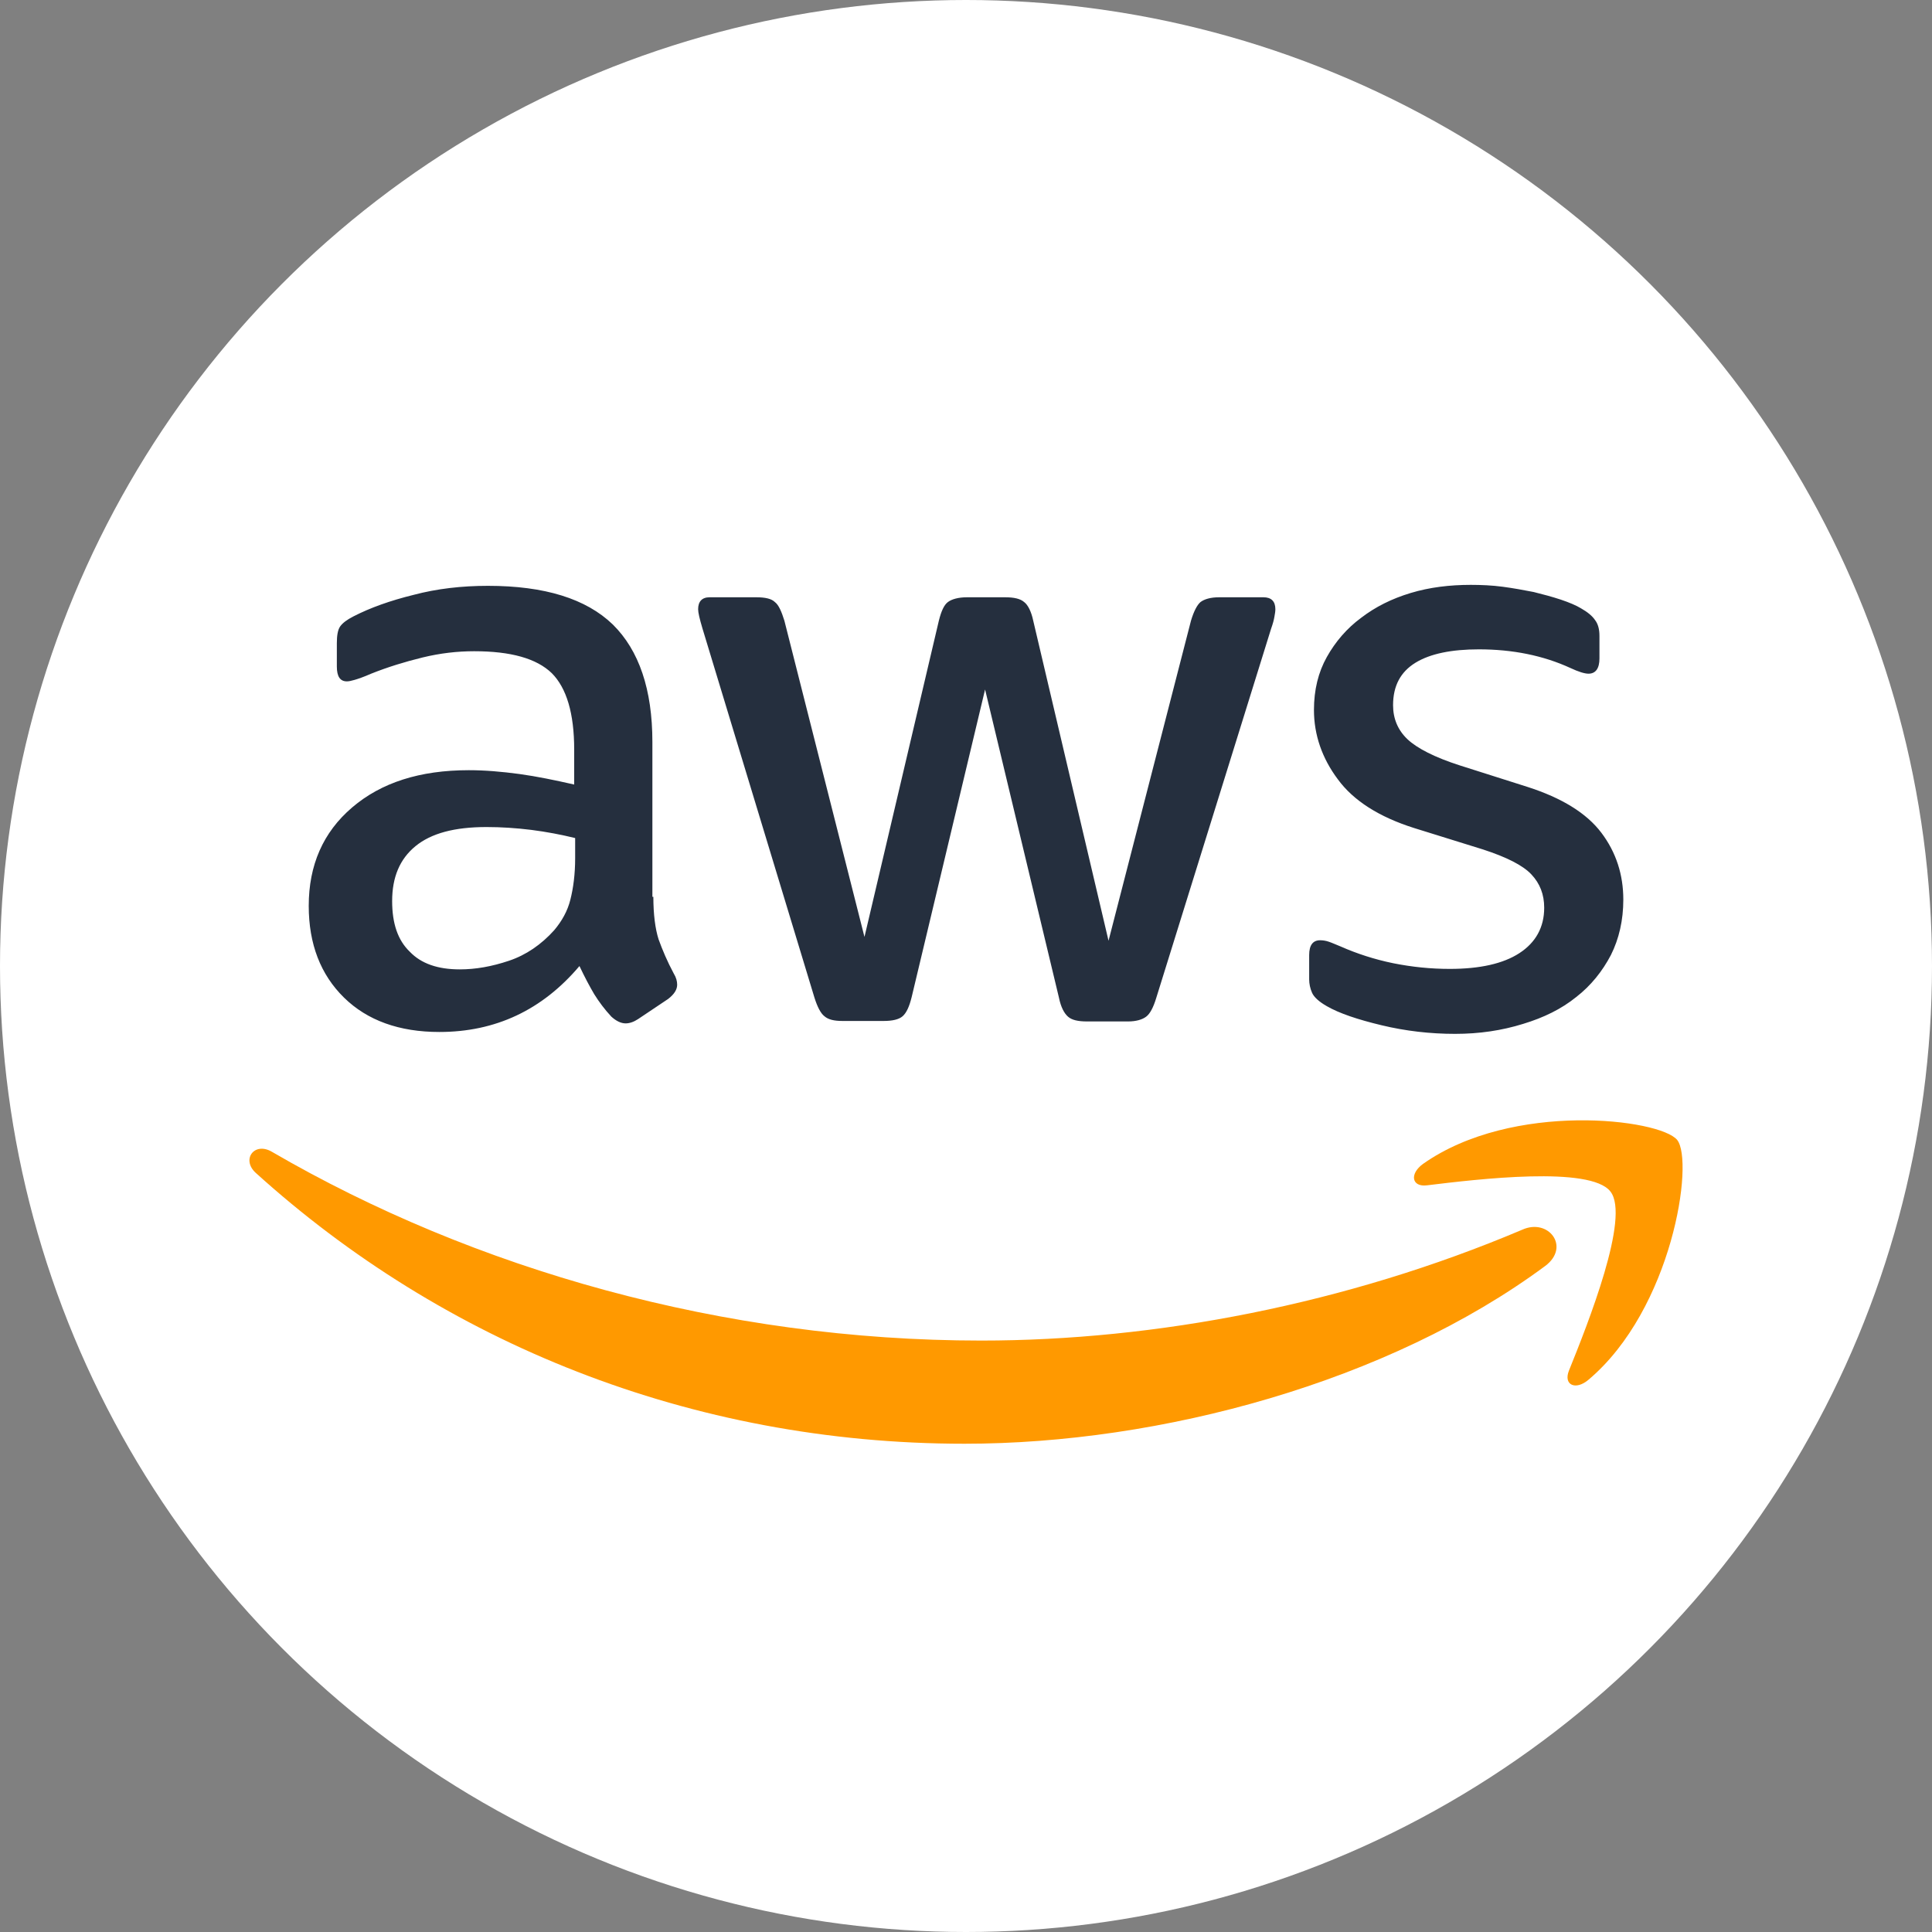
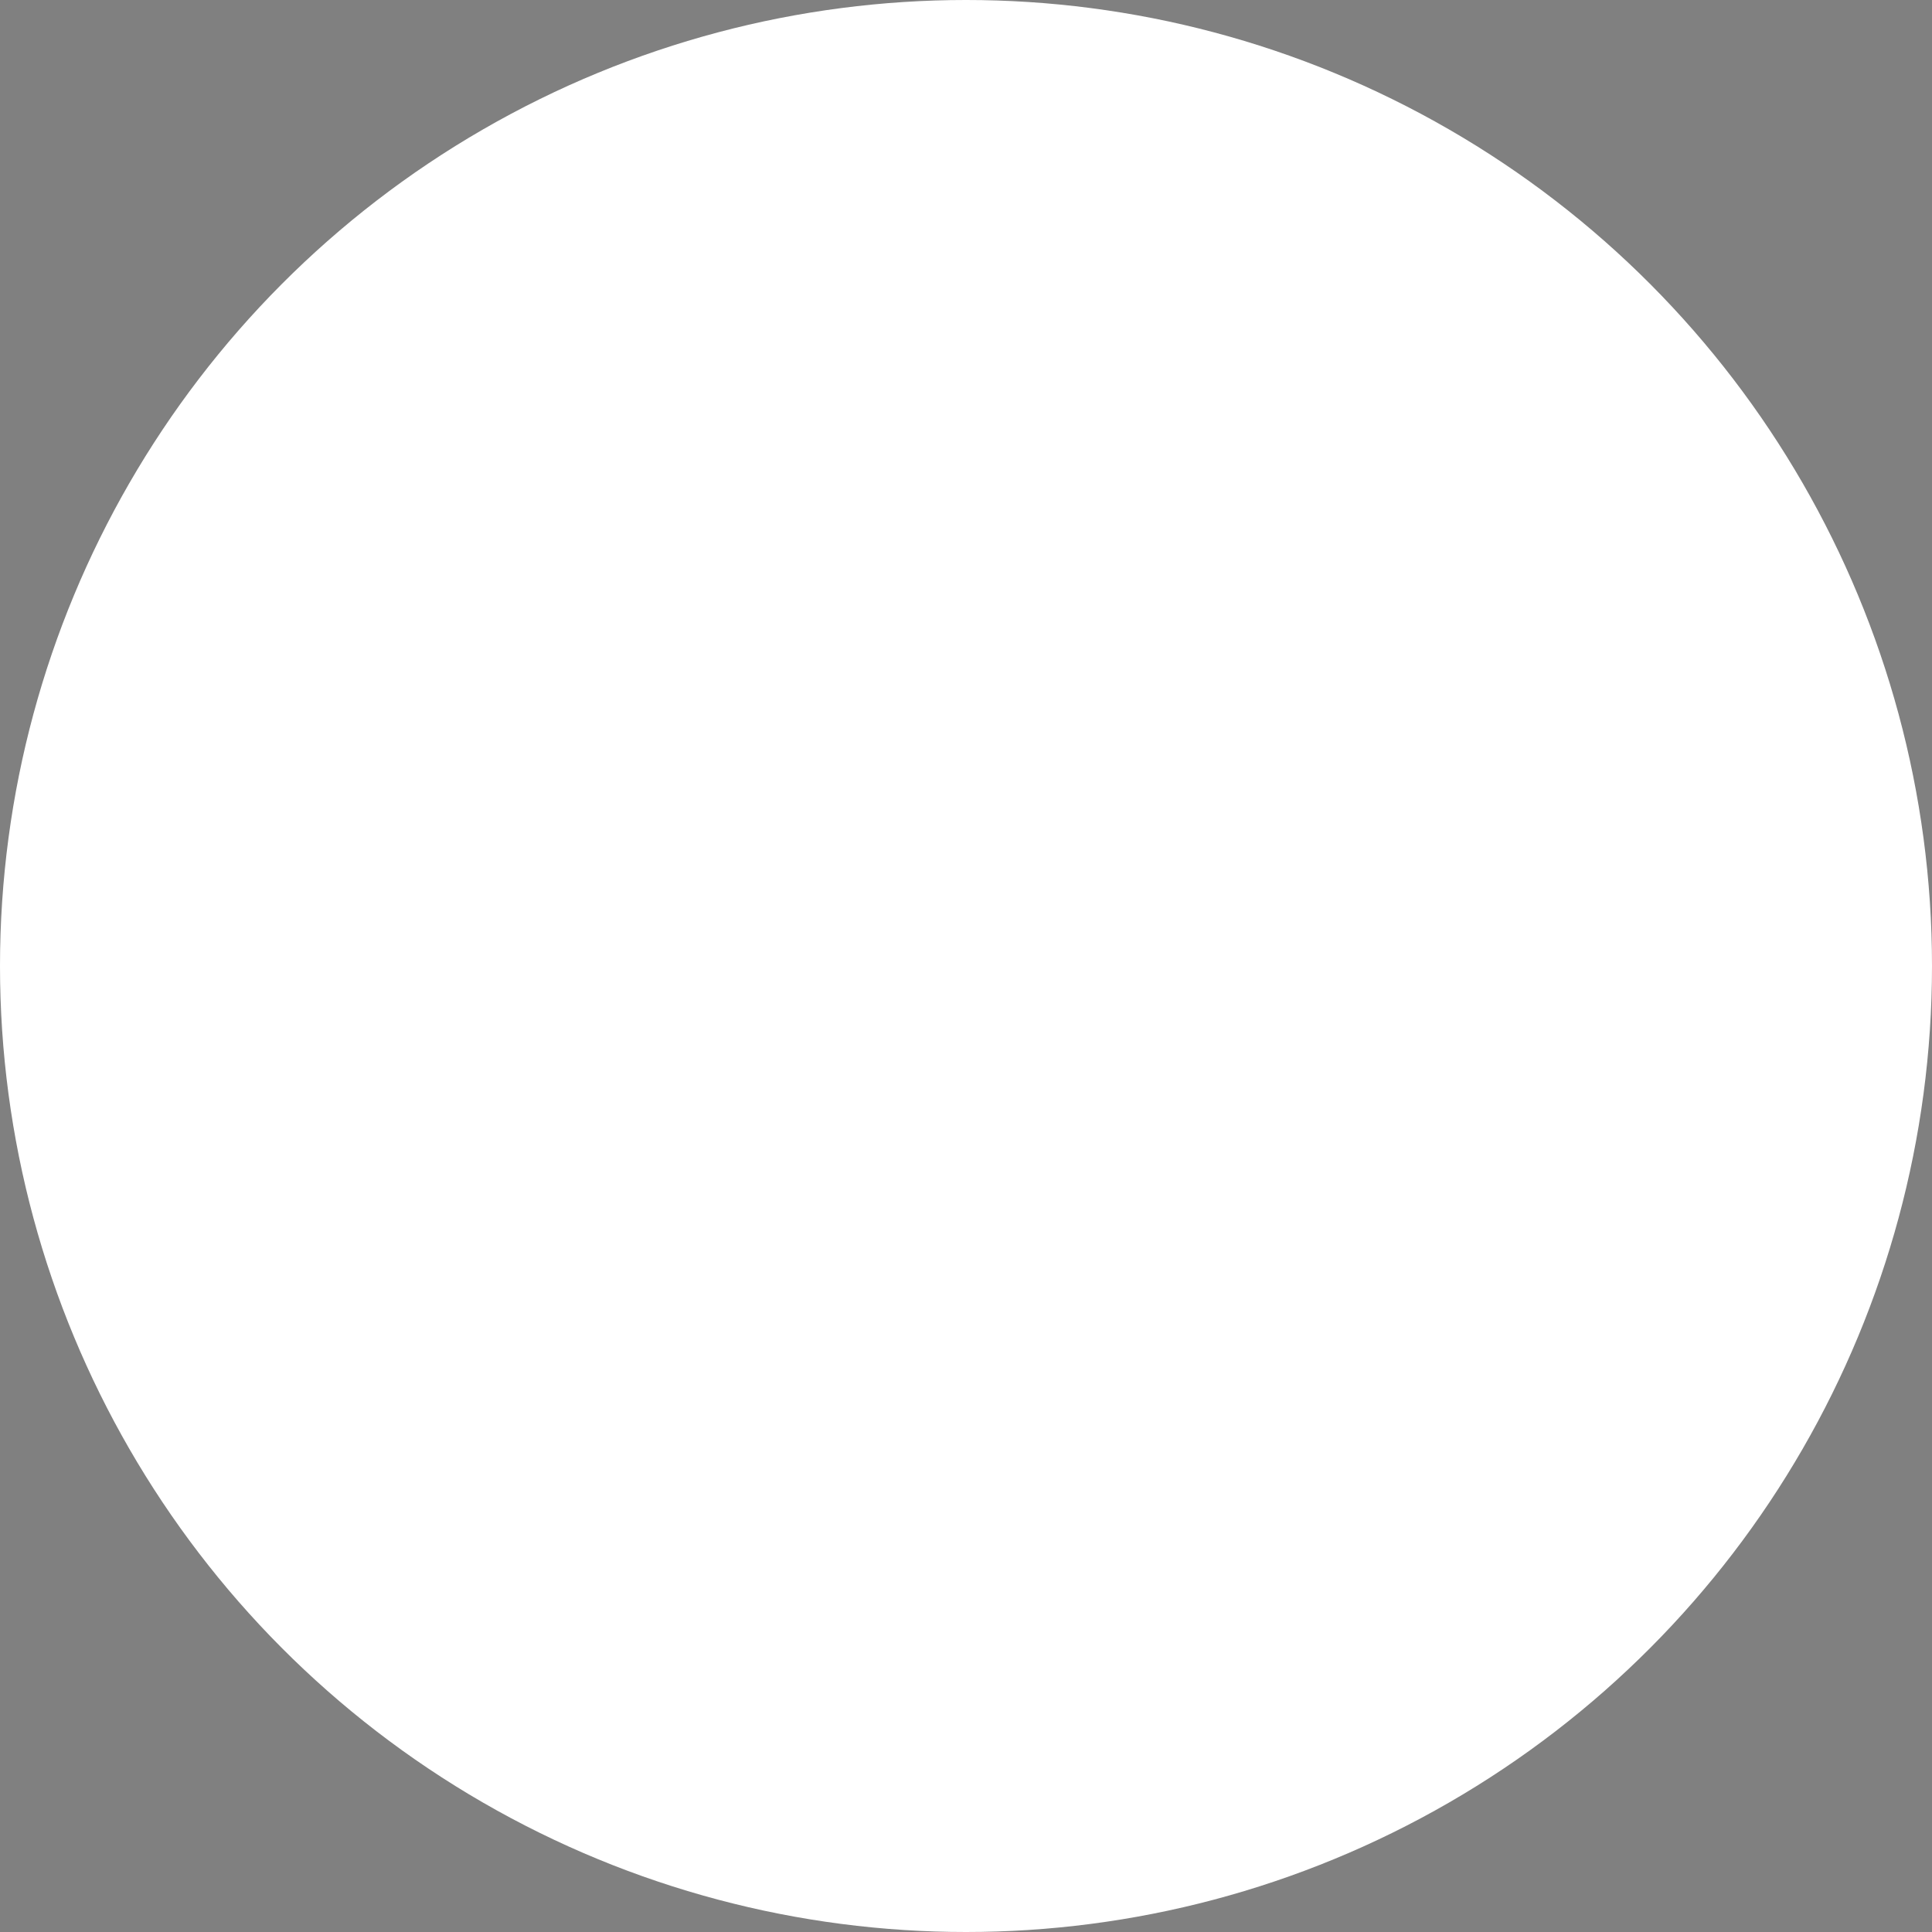
<svg xmlns="http://www.w3.org/2000/svg" width="40" height="40" viewBox="0 0 40 40" fill="none">
  <rect x="0" y="0" width="40" height="40" fill="#808080" stroke="none" />
  <circle cx="20" cy="20" r="20" fill="white" />
-   <path d="M13.527 18.567C13.527 18.933 13.566 19.23 13.635 19.447C13.714 19.665 13.813 19.902 13.951 20.159C14 20.238 14.02 20.317 14.02 20.387C14.02 20.486 13.961 20.584 13.832 20.683L13.211 21.099C13.122 21.158 13.033 21.188 12.954 21.188C12.855 21.188 12.757 21.138 12.658 21.049C12.52 20.901 12.402 20.743 12.303 20.584C12.204 20.416 12.105 20.229 11.997 20.001C11.227 20.911 10.26 21.366 9.096 21.366C8.267 21.366 7.605 21.128 7.122 20.654C6.638 20.179 6.392 19.546 6.392 18.755C6.392 17.914 6.688 17.232 7.29 16.718C7.892 16.203 8.691 15.946 9.707 15.946C10.043 15.946 10.388 15.976 10.753 16.025C11.119 16.075 11.494 16.154 11.888 16.243V15.521C11.888 14.769 11.73 14.245 11.425 13.938C11.109 13.632 10.576 13.483 9.816 13.483C9.471 13.483 9.115 13.523 8.75 13.612C8.385 13.701 8.03 13.81 7.684 13.948C7.526 14.018 7.408 14.057 7.339 14.077C7.27 14.097 7.221 14.107 7.181 14.107C7.043 14.107 6.974 14.008 6.974 13.8V13.315C6.974 13.157 6.994 13.038 7.043 12.969C7.092 12.9 7.181 12.831 7.319 12.761C7.665 12.583 8.079 12.435 8.563 12.316C9.046 12.188 9.559 12.129 10.102 12.129C11.277 12.129 12.135 12.396 12.688 12.93C13.23 13.464 13.507 14.275 13.507 15.363V18.567H13.527ZM9.52 20.07C9.846 20.07 10.181 20.011 10.536 19.892C10.892 19.773 11.207 19.556 11.474 19.259C11.632 19.071 11.75 18.864 11.809 18.626C11.869 18.389 11.908 18.102 11.908 17.766V17.351C11.622 17.281 11.316 17.222 11 17.182C10.684 17.143 10.378 17.123 10.072 17.123C9.411 17.123 8.928 17.252 8.602 17.519C8.276 17.786 8.119 18.162 8.119 18.656C8.119 19.121 8.237 19.467 8.484 19.704C8.721 19.952 9.066 20.07 9.52 20.07ZM17.444 21.138C17.267 21.138 17.148 21.109 17.069 21.04C16.99 20.98 16.921 20.842 16.862 20.654L14.543 13.009C14.484 12.811 14.454 12.682 14.454 12.613C14.454 12.455 14.533 12.366 14.691 12.366H15.658C15.845 12.366 15.974 12.396 16.043 12.465C16.122 12.524 16.181 12.662 16.24 12.851L17.898 19.398L19.438 12.851C19.487 12.653 19.546 12.524 19.625 12.465C19.704 12.405 19.842 12.366 20.02 12.366H20.809C20.997 12.366 21.125 12.396 21.204 12.465C21.283 12.524 21.352 12.662 21.392 12.851L22.951 19.477L24.658 12.851C24.717 12.653 24.786 12.524 24.855 12.465C24.934 12.405 25.063 12.366 25.24 12.366H26.158C26.316 12.366 26.405 12.445 26.405 12.613C26.405 12.662 26.395 12.712 26.385 12.771C26.375 12.831 26.355 12.91 26.316 13.019L23.938 20.664C23.878 20.861 23.809 20.99 23.73 21.049C23.651 21.109 23.523 21.148 23.355 21.148H22.507C22.319 21.148 22.191 21.119 22.112 21.049C22.033 20.98 21.964 20.852 21.924 20.654L20.395 14.275L18.875 20.644C18.826 20.842 18.767 20.97 18.688 21.04C18.609 21.109 18.471 21.138 18.293 21.138H17.444ZM30.125 21.405C29.612 21.405 29.099 21.346 28.605 21.227C28.112 21.109 27.727 20.98 27.471 20.832C27.313 20.743 27.204 20.644 27.165 20.555C27.125 20.466 27.105 20.367 27.105 20.278V19.773C27.105 19.566 27.184 19.467 27.332 19.467C27.392 19.467 27.451 19.477 27.51 19.497C27.569 19.516 27.658 19.556 27.757 19.596C28.092 19.744 28.457 19.863 28.842 19.942C29.237 20.021 29.622 20.06 30.017 20.06C30.638 20.06 31.122 19.952 31.457 19.734C31.793 19.516 31.971 19.2 31.971 18.794C31.971 18.517 31.882 18.29 31.704 18.102C31.526 17.914 31.191 17.746 30.707 17.588L29.276 17.143C28.556 16.915 28.023 16.579 27.698 16.134C27.372 15.699 27.204 15.214 27.204 14.7C27.204 14.284 27.293 13.919 27.471 13.602C27.648 13.286 27.885 13.009 28.181 12.791C28.477 12.564 28.813 12.396 29.207 12.277C29.602 12.158 30.017 12.109 30.451 12.109C30.668 12.109 30.895 12.119 31.112 12.148C31.339 12.178 31.546 12.217 31.753 12.257C31.951 12.306 32.138 12.356 32.316 12.415C32.494 12.475 32.632 12.534 32.73 12.593C32.869 12.672 32.967 12.752 33.026 12.841C33.086 12.92 33.115 13.028 33.115 13.167V13.632C33.115 13.839 33.036 13.948 32.888 13.948C32.809 13.948 32.681 13.909 32.513 13.83C31.951 13.572 31.319 13.444 30.619 13.444C30.056 13.444 29.612 13.533 29.306 13.721C29 13.909 28.842 14.195 28.842 14.601C28.842 14.878 28.941 15.115 29.138 15.303C29.336 15.491 29.701 15.679 30.224 15.847L31.625 16.292C32.336 16.52 32.849 16.836 33.155 17.242C33.461 17.647 33.609 18.112 33.609 18.626C33.609 19.052 33.52 19.437 33.352 19.773C33.175 20.11 32.938 20.407 32.632 20.644C32.326 20.891 31.961 21.069 31.536 21.198C31.092 21.336 30.628 21.405 30.125 21.405Z" fill="#252F3E" />
-   <path fill-rule="evenodd" clip-rule="evenodd" d="M31.99 26.212C28.743 28.615 24.026 29.891 19.97 29.891C14.286 29.891 9.164 27.785 5.296 24.284C4.99 24.006 5.266 23.631 5.632 23.848C9.816 26.281 14.977 27.755 20.316 27.755C23.918 27.755 27.875 27.003 31.516 25.46C32.059 25.213 32.523 25.816 31.99 26.212Z" fill="#FF9900" />
-   <path fill-rule="evenodd" clip-rule="evenodd" d="M33.342 24.669C32.928 24.135 30.599 24.412 29.543 24.541C29.227 24.58 29.177 24.303 29.464 24.096C31.319 22.79 34.368 23.166 34.724 23.601C35.079 24.046 34.625 27.102 32.888 28.566C32.622 28.793 32.365 28.675 32.483 28.378C32.878 27.399 33.757 25.193 33.342 24.669Z" fill="#FF9900" />
</svg>